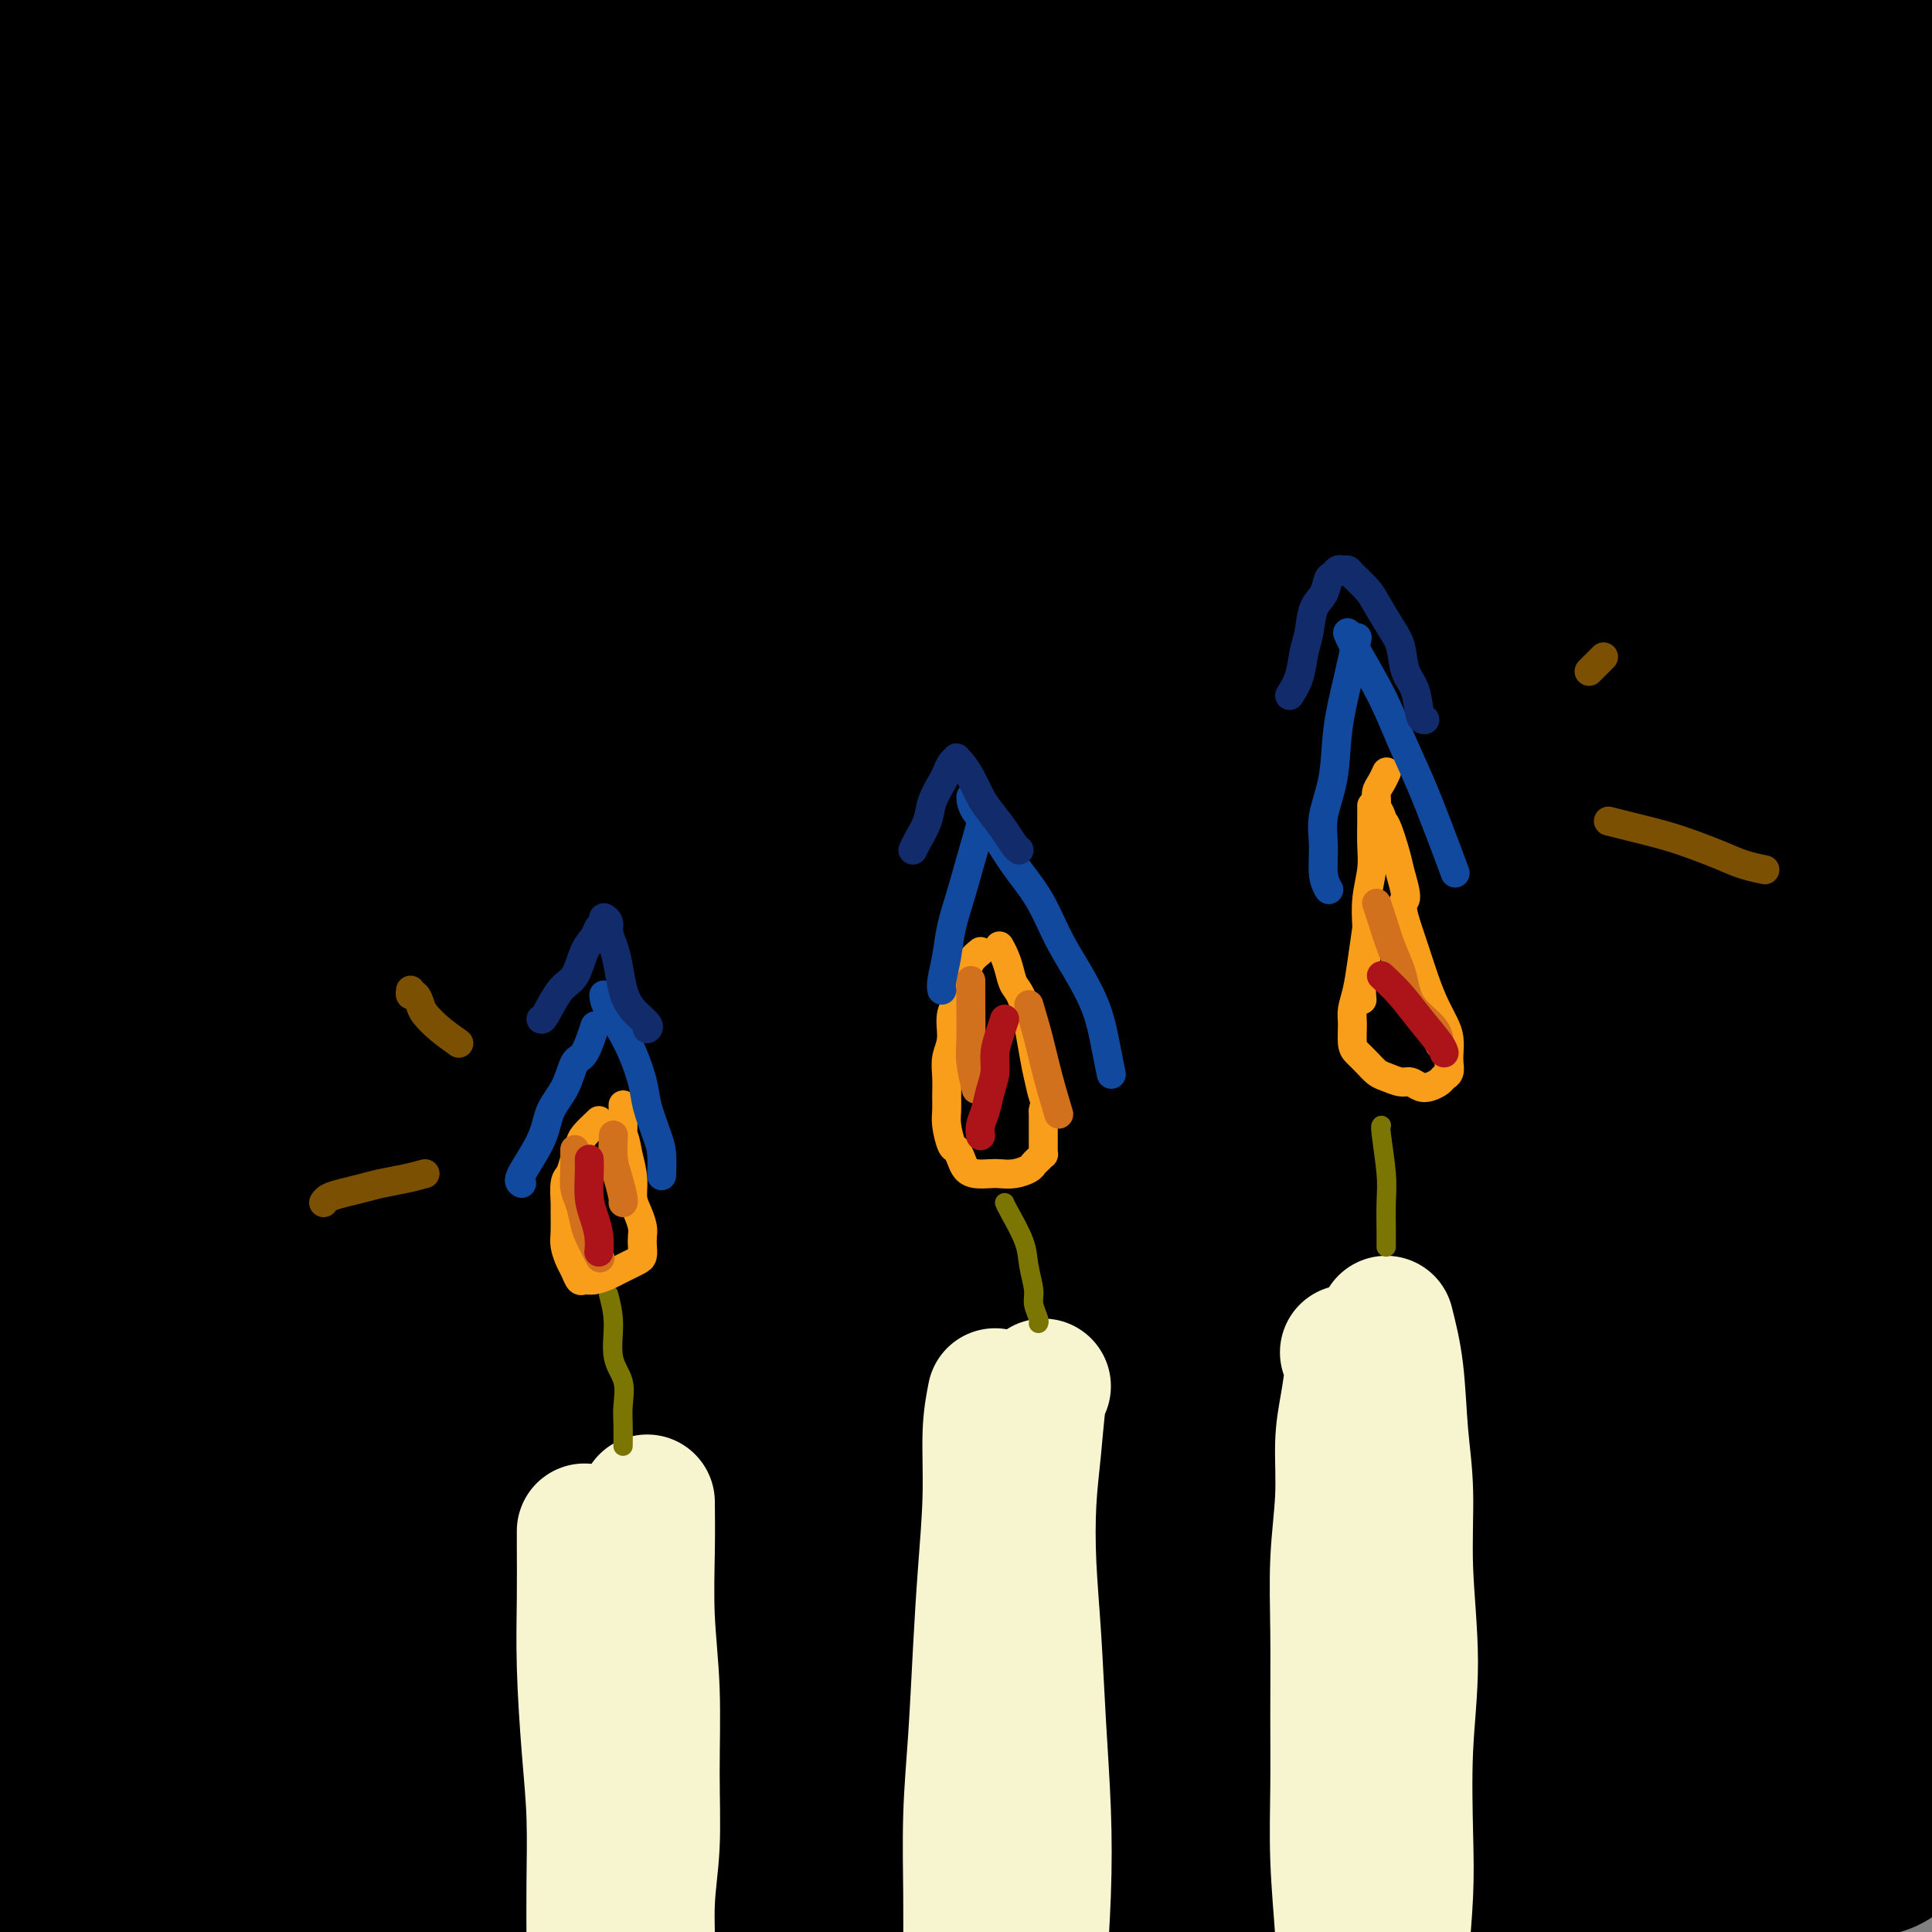
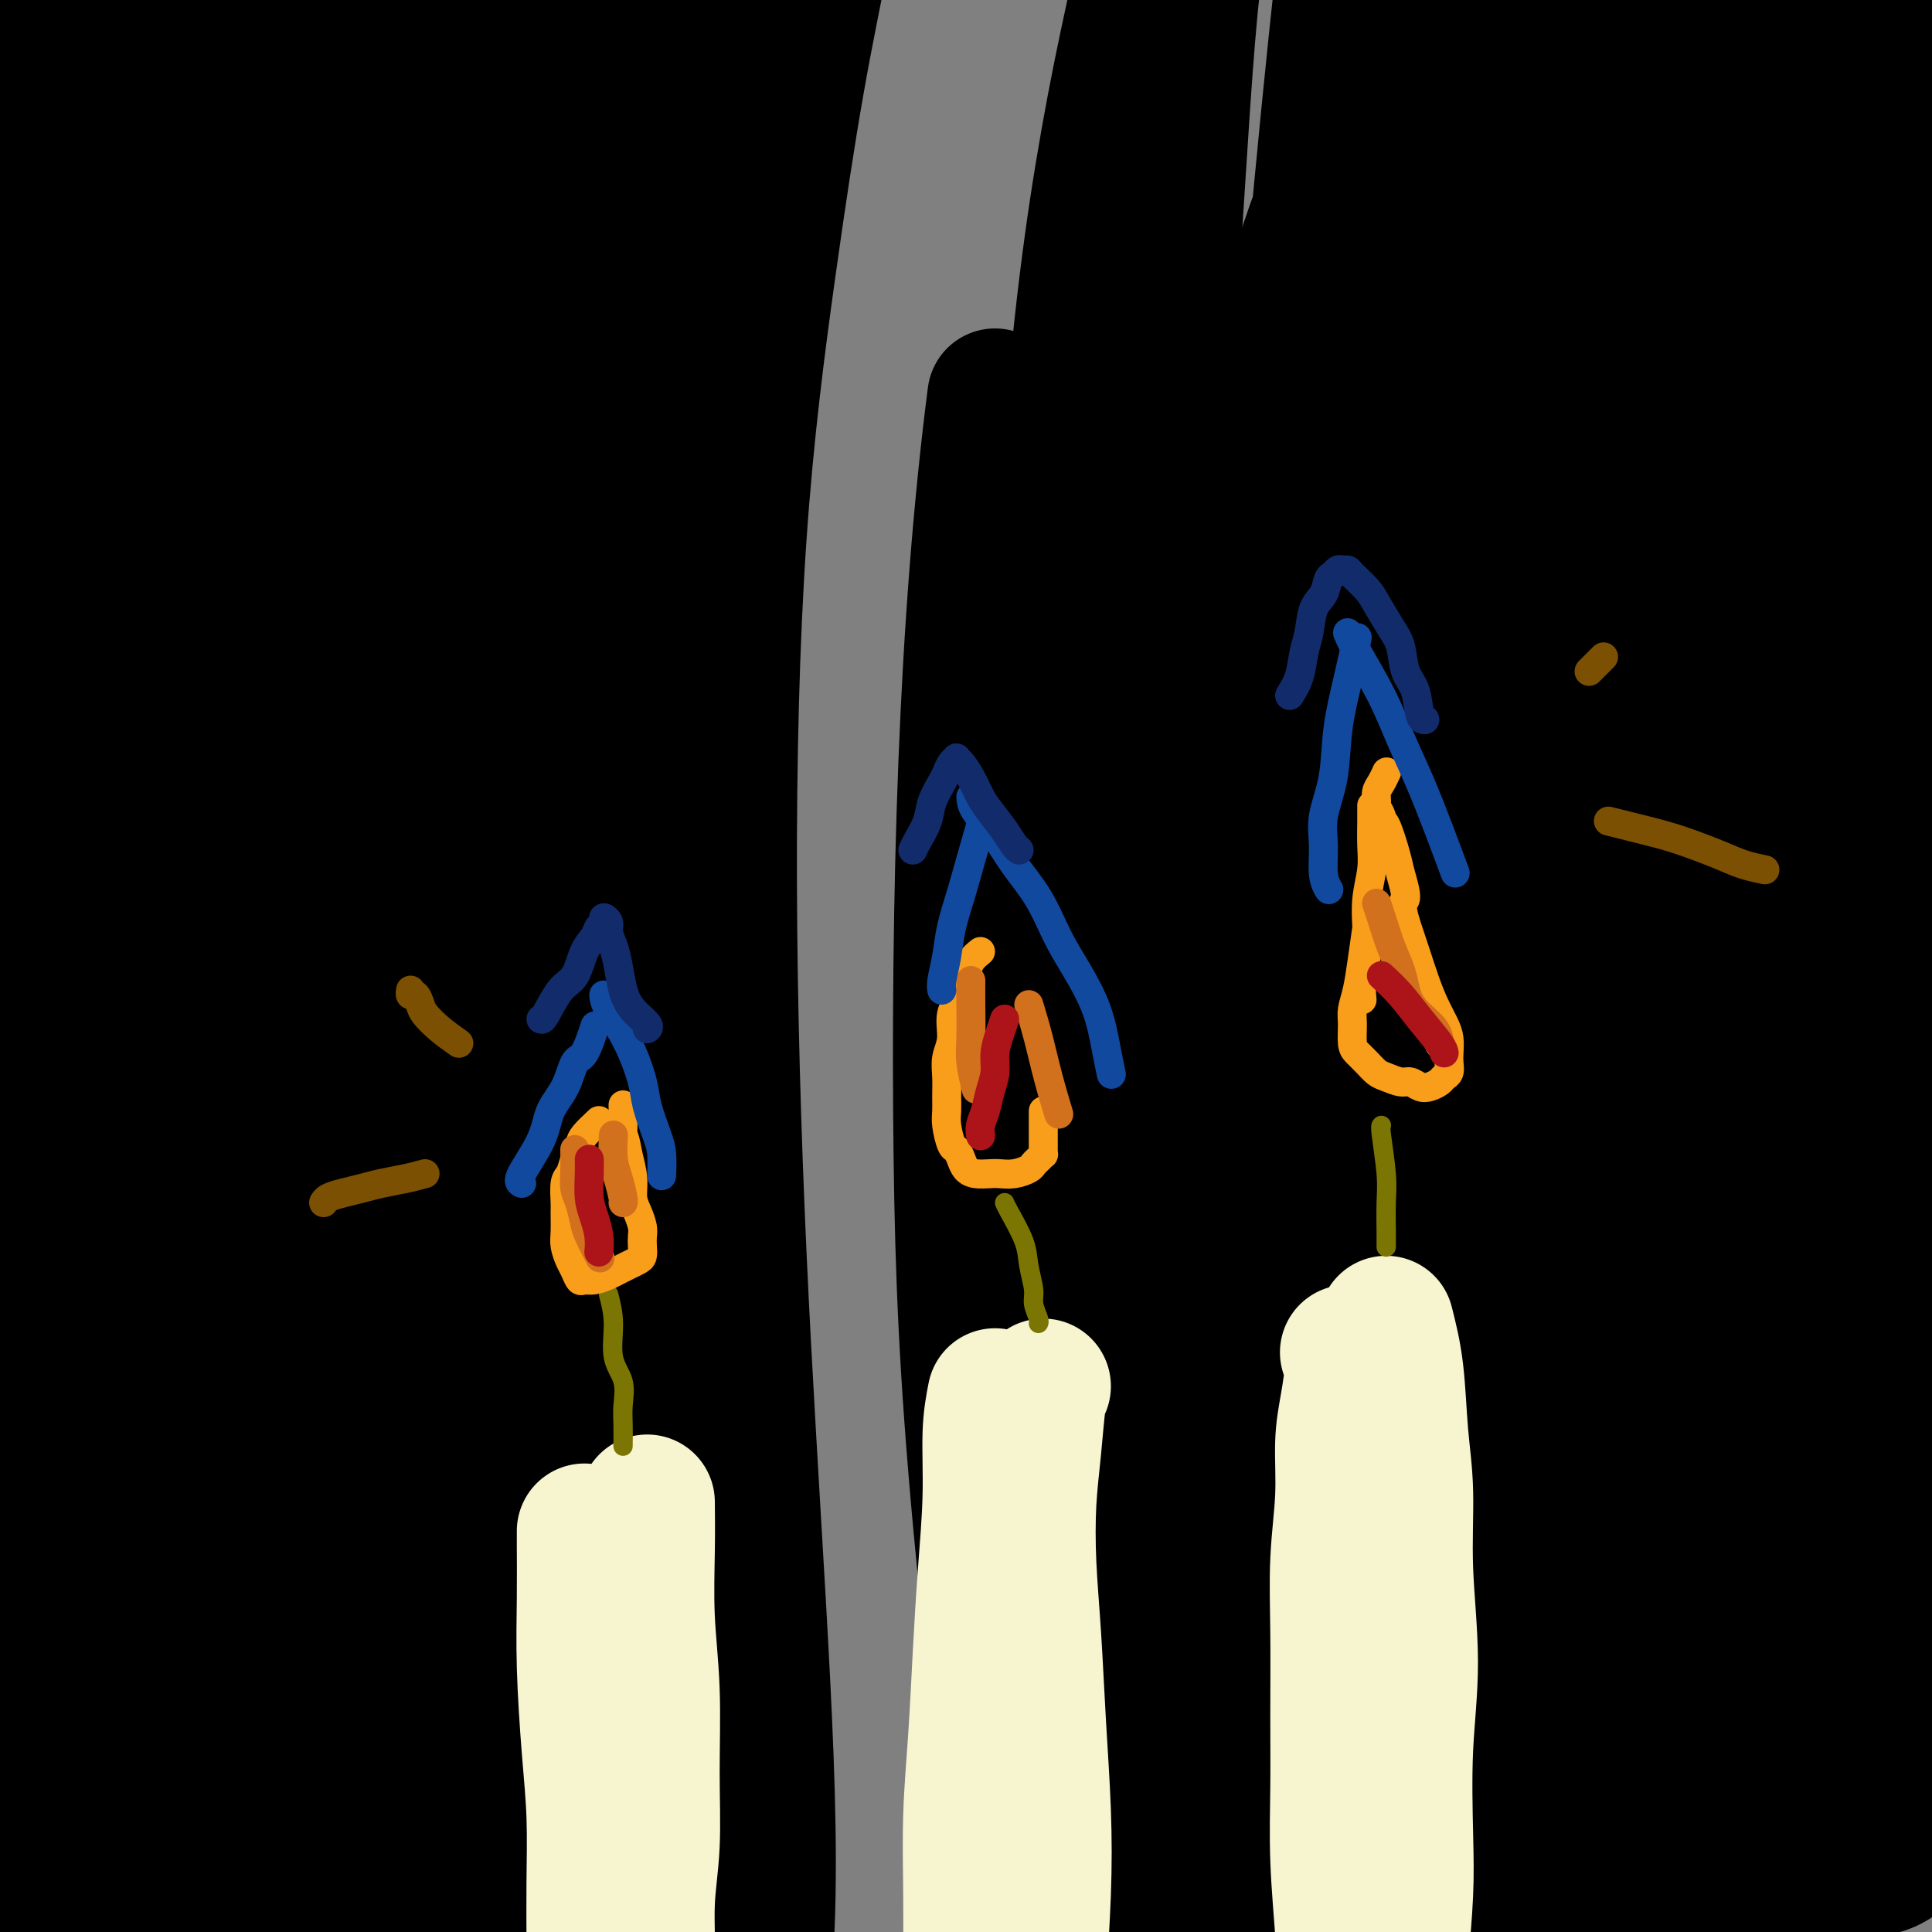
<svg xmlns="http://www.w3.org/2000/svg" viewBox="0 0 400 400" version="1.1">
  <rect x="0" y="0" width="400" height="400" fill="#808080" stroke="none" />
  <g fill="none" stroke="rgb(0,0,0)" stroke-width="28" stroke-linecap="round" stroke-linejoin="round">
    <path d="M155,73c-0.720,2.483 -1.440,4.966 -2,7c-0.560,2.034 -0.960,3.620 -2,10c-1.040,6.380 -2.721,17.555 -4,29c-1.279,11.445 -2.157,23.161 -3,37c-0.843,13.839 -1.651,29.803 -2,46c-0.349,16.197 -0.238,32.629 0,50c0.238,17.371 0.604,35.683 1,54c0.396,18.317 0.821,36.641 1,54c0.179,17.359 0.112,33.753 0,48c-0.112,14.247 -0.270,26.348 -1,36c-0.730,9.652 -2.032,16.855 -3,22c-0.968,5.145 -1.603,8.231 -2,10c-0.397,1.769 -0.556,2.222 -1,1c-0.444,-1.222 -1.174,-4.119 -2,-12c-0.826,-7.881 -1.750,-20.745 -3,-35c-1.250,-14.255 -2.828,-29.902 -4,-47c-1.172,-17.098 -1.939,-35.647 -3,-55c-1.061,-19.353 -2.417,-39.511 -3,-60c-0.583,-20.489 -0.392,-41.310 0,-61c0.392,-19.690 0.985,-38.250 2,-56c1.015,-17.750 2.451,-34.691 4,-50c1.549,-15.309 3.210,-28.987 5,-42c1.790,-13.013 3.710,-25.361 5,-36c1.290,-10.639 1.950,-19.569 3,-27c1.050,-7.431 2.489,-13.363 3,-18c0.511,-4.637 0.093,-7.980 0,-10c-0.093,-2.020 0.140,-2.717 0,-3c-0.140,-0.283 -0.653,-0.153 -3,7c-2.347,7.153 -6.528,21.329 -10,37c-3.472,15.671 -6.236,32.835 -9,50" />
    <path d="M122,59c-2.785,18.271 -5.248,38.948 -7,61c-1.752,22.052 -2.794,45.480 -3,69c-0.206,23.520 0.422,47.133 1,70c0.578,22.867 1.104,44.988 2,65c0.896,20.012 2.161,37.915 3,53c0.839,15.085 1.250,27.353 1,37c-0.250,9.647 -1.163,16.673 -2,21c-0.837,4.327 -1.598,5.954 -2,7c-0.402,1.046 -0.446,1.511 -1,-1c-0.554,-2.511 -1.618,-7.997 -3,-17c-1.382,-9.003 -3.083,-21.524 -5,-37c-1.917,-15.476 -4.051,-33.908 -6,-54c-1.949,-20.092 -3.712,-41.843 -5,-64c-1.288,-22.157 -2.102,-44.718 -2,-68c0.102,-23.282 1.121,-47.284 2,-69c0.879,-21.716 1.617,-41.147 3,-59c1.383,-17.853 3.409,-34.130 5,-48c1.591,-13.870 2.746,-25.334 4,-35c1.254,-9.666 2.607,-17.535 3,-22c0.393,-4.465 -0.176,-5.527 0,-7c0.176,-1.473 1.095,-3.358 0,0c-1.095,3.358 -4.205,11.957 -7,25c-2.795,13.043 -5.277,30.529 -8,49c-2.723,18.471 -5.689,37.927 -8,60c-2.311,22.073 -3.968,46.762 -5,71c-1.032,24.238 -1.439,48.023 -1,72c0.439,23.977 1.725,48.146 3,70c1.275,21.854 2.538,41.394 4,58c1.462,16.606 3.125,30.279 4,41c0.875,10.721 0.964,18.492 1,23c0.036,4.508 0.018,5.754 0,7" />
    <path d="M93,437c1.740,31.634 0.089,11.218 -2,-2c-2.089,-13.218 -4.615,-19.238 -7,-28c-2.385,-8.762 -4.629,-20.268 -9,-50c-4.371,-29.732 -10.871,-77.691 -14,-101c-3.129,-23.309 -2.889,-21.966 -3,-38c-0.111,-16.034 -0.572,-49.443 0,-76c0.572,-26.557 2.179,-46.261 4,-65c1.821,-18.739 3.858,-36.514 6,-52c2.142,-15.486 4.390,-28.683 6,-38c1.610,-9.317 2.581,-14.753 3,-18c0.419,-3.247 0.285,-4.303 0,-3c-0.285,1.303 -0.721,4.966 -3,16c-2.279,11.034 -6.402,29.439 -10,49c-3.598,19.561 -6.672,40.278 -9,63c-2.328,22.722 -3.909,47.448 -5,72c-1.091,24.552 -1.693,48.928 -2,72c-0.307,23.072 -0.321,44.838 0,64c0.321,19.162 0.975,35.719 1,49c0.025,13.281 -0.581,23.286 -1,31c-0.419,7.714 -0.652,13.139 -1,16c-0.348,2.861 -0.810,3.160 -1,3c-0.190,-0.160 -0.109,-0.778 -1,-7c-0.891,-6.222 -2.755,-18.047 -5,-32c-2.245,-13.953 -4.870,-30.033 -7,-48c-2.130,-17.967 -3.763,-37.822 -5,-58c-1.237,-20.178 -2.077,-40.677 -2,-61c0.077,-20.323 1.070,-40.468 2,-59c0.930,-18.532 1.796,-35.452 3,-51c1.204,-15.548 2.747,-29.724 4,-42c1.253,-12.276 2.215,-22.650 3,-30c0.785,-7.350 1.392,-11.675 2,-16" />
    <path d="M40,-3c1.368,-14.749 0.290,-7.622 0,-5c-0.290,2.622 0.210,0.738 0,0c-0.210,-0.738 -1.131,-0.332 -4,15c-2.869,15.332 -7.687,45.589 -10,60c-2.313,14.411 -2.122,12.975 -3,24c-0.878,11.025 -2.824,34.511 -4,55c-1.176,20.489 -1.583,37.981 -2,56c-0.417,18.019 -0.844,36.565 -1,53c-0.156,16.435 -0.042,30.757 0,44c0.042,13.243 0.011,25.405 0,36c-0.011,10.595 -0.003,19.624 0,27c0.003,7.376 0.001,13.100 0,17c-0.001,3.900 -0.003,5.977 0,8c0.003,2.023 0.009,3.993 0,5c-0.009,1.007 -0.032,1.052 0,1c0.032,-0.052 0.120,-0.200 0,-3c-0.120,-2.800 -0.448,-8.253 -1,-15c-0.552,-6.747 -1.327,-14.787 -2,-25c-0.673,-10.213 -1.244,-22.597 -2,-36c-0.756,-13.403 -1.696,-27.825 -3,-44c-1.304,-16.175 -2.970,-34.104 -4,-52c-1.030,-17.896 -1.424,-35.760 -2,-53c-0.576,-17.240 -1.335,-33.856 -1,-50c0.335,-16.144 1.763,-31.817 3,-45c1.237,-13.183 2.283,-23.878 3,-32c0.717,-8.122 1.106,-13.671 2,-18c0.894,-4.329 2.292,-7.436 3,-10c0.708,-2.564 0.726,-4.584 1,-6c0.274,-1.416 0.805,-2.227 1,-3c0.195,-0.773 0.056,-1.506 0,-2c-0.056,-0.494 -0.028,-0.747 0,-1" />
    <path d="M14,-2c1.091,-6.192 0.319,-1.673 0,0c-0.319,1.673 -0.183,0.498 0,0c0.183,-0.498 0.414,-0.321 1,3c0.586,3.321 1.528,9.784 2,17c0.472,7.216 0.473,15.184 1,24c0.527,8.816 1.578,18.478 2,29c0.422,10.522 0.215,21.903 0,34c-0.215,12.097 -0.437,24.911 -1,38c-0.563,13.089 -1.468,26.453 -2,40c-0.532,13.547 -0.690,27.278 -1,41c-0.310,13.722 -0.773,27.436 -1,41c-0.227,13.564 -0.219,26.980 0,39c0.219,12.020 0.647,22.645 1,32c0.353,9.355 0.629,17.439 1,24c0.371,6.561 0.835,11.600 1,15c0.165,3.400 0.029,5.161 0,7c-0.029,1.839 0.048,3.756 0,5c-0.048,1.244 -0.221,1.816 0,2c0.221,0.184 0.836,-0.022 1,0c0.164,0.022 -0.122,0.270 0,0c0.122,-0.270 0.651,-1.057 1,-2c0.349,-0.943 0.517,-2.040 1,-6c0.483,-3.960 1.280,-10.782 2,-18c0.720,-7.218 1.363,-14.831 2,-25c0.637,-10.169 1.268,-22.892 2,-36c0.732,-13.108 1.563,-26.601 2,-41c0.437,-14.399 0.478,-29.705 1,-45c0.522,-15.295 1.525,-30.579 2,-46c0.475,-15.421 0.421,-30.977 1,-47c0.579,-16.023 1.789,-32.511 3,-49" />
    <path d="M36,74c2.230,-49.389 2.307,-40.862 3,-46c0.693,-5.138 2.004,-23.941 3,-36c0.996,-12.059 1.678,-17.374 3,-23c1.322,-5.626 3.283,-11.562 4,-14c0.717,-2.438 0.190,-1.379 0,-1c-0.190,0.379 -0.042,0.079 0,0c0.042,-0.079 -0.020,0.065 0,3c0.020,2.935 0.124,8.662 0,17c-0.124,8.338 -0.475,19.287 -1,32c-0.525,12.713 -1.224,27.190 -1,43c0.224,15.810 1.369,32.952 2,50c0.631,17.048 0.746,34.001 1,51c0.254,16.999 0.647,34.044 1,51c0.353,16.956 0.667,33.823 1,50c0.333,16.177 0.685,31.662 1,46c0.315,14.338 0.594,27.528 1,39c0.406,11.472 0.938,21.226 1,29c0.062,7.774 -0.345,13.568 0,18c0.345,4.432 1.441,7.503 2,10c0.559,2.497 0.581,4.420 1,6c0.419,1.580 1.236,2.815 2,4c0.764,1.185 1.475,2.319 2,3c0.525,0.681 0.864,0.909 1,1c0.136,0.091 0.068,0.046 0,0" />
    <path d="M68,16c-1.900,6.371 -3.799,12.742 -6,22c-2.201,9.258 -4.703,21.402 -7,35c-2.297,13.598 -4.389,28.650 -6,44c-1.611,15.350 -2.740,30.996 -4,48c-1.260,17.004 -2.650,35.364 -4,54c-1.350,18.636 -2.658,37.548 -4,56c-1.342,18.452 -2.716,36.442 -4,53c-1.284,16.558 -2.478,31.682 -4,45c-1.522,13.318 -3.374,24.830 -5,33c-1.626,8.170 -3.027,12.998 -4,16c-0.973,3.002 -1.519,4.177 -2,5c-0.481,0.823 -0.896,1.294 -2,-3c-1.104,-4.294 -2.896,-13.353 -4,-24c-1.104,-10.647 -1.519,-22.881 -2,-35c-0.481,-12.119 -1.029,-24.122 -1,-35c0.029,-10.878 0.635,-20.630 1,-29c0.365,-8.370 0.488,-15.356 1,-21c0.512,-5.644 1.412,-9.945 2,-12c0.588,-2.055 0.862,-1.865 1,-2c0.138,-0.135 0.138,-0.594 0,3c-0.138,3.594 -0.415,11.243 -1,20c-0.585,8.757 -1.477,18.623 -2,29c-0.523,10.377 -0.677,21.266 -1,32c-0.323,10.734 -0.816,21.314 -1,31c-0.184,9.686 -0.060,18.479 0,26c0.060,7.521 0.057,13.768 0,18c-0.057,4.232 -0.169,6.447 0,8c0.169,1.553 0.620,2.444 1,2c0.380,-0.444 0.690,-2.222 1,-4" />
    <path d="M11,431c0.730,-3.202 1.555,-10.207 2,-19c0.445,-8.793 0.511,-19.375 1,-29c0.489,-9.625 1.402,-18.293 3,-32c1.598,-13.707 3.880,-32.452 5,-41c1.120,-8.548 1.078,-6.898 2,-10c0.922,-3.102 2.810,-10.958 4,-15c1.190,-4.042 1.683,-4.272 2,-5c0.317,-0.728 0.458,-1.954 1,0c0.542,1.954 1.484,7.089 2,15c0.516,7.911 0.606,18.596 1,30c0.394,11.404 1.090,23.525 2,34c0.910,10.475 2.032,19.305 3,26c0.968,6.695 1.780,11.257 2,14c0.220,2.743 -0.152,3.669 1,2c1.152,-1.669 3.827,-5.933 6,-16c2.173,-10.067 3.844,-25.936 5,-45c1.156,-19.064 1.796,-41.321 3,-66c1.204,-24.679 2.973,-51.779 5,-79c2.027,-27.221 4.311,-54.562 7,-80c2.689,-25.438 5.784,-48.974 9,-69c3.216,-20.026 6.553,-36.542 9,-49c2.447,-12.458 4.004,-20.860 5,-26c0.996,-5.140 1.430,-7.020 2,-8c0.570,-0.980 1.276,-1.062 1,0c-0.276,1.062 -1.536,3.266 -3,11c-1.464,7.734 -3.134,20.998 -5,35c-1.866,14.002 -3.928,28.744 -6,47c-2.072,18.256 -4.153,40.027 -5,63c-0.847,22.973 -0.459,47.146 0,72c0.459,24.854 0.988,50.387 2,73c1.012,22.613 2.506,42.307 4,62" />
    <path d="M81,326c1.283,41.091 1.492,40.320 2,47c0.508,6.680 1.315,20.812 2,30c0.685,9.188 1.247,13.433 2,16c0.753,2.567 1.696,3.457 2,4c0.304,0.543 -0.031,0.740 1,-4c1.031,-4.740 3.430,-14.417 4,-28c0.570,-13.583 -0.687,-31.073 -2,-51c-1.313,-19.927 -2.681,-42.293 -4,-66c-1.319,-23.707 -2.589,-48.757 -3,-74c-0.411,-25.243 0.035,-50.679 1,-75c0.965,-24.321 2.447,-47.528 4,-67c1.553,-19.472 3.178,-35.208 5,-48c1.822,-12.792 3.842,-22.641 5,-29c1.158,-6.359 1.456,-9.228 2,-11c0.544,-1.772 1.335,-2.447 2,-3c0.665,-0.553 1.204,-0.985 1,4c-0.204,4.985 -1.152,15.386 -2,30c-0.848,14.614 -1.596,33.442 -2,53c-0.404,19.558 -0.465,39.846 0,63c0.465,23.154 1.455,49.174 3,75c1.545,25.826 3.646,51.458 6,76c2.354,24.542 4.960,47.994 7,68c2.040,20.006 3.513,36.567 5,50c1.487,13.433 2.990,23.737 4,31c1.010,7.263 1.529,11.483 2,14c0.471,2.517 0.893,3.329 2,2c1.107,-1.329 2.899,-4.801 4,-14c1.101,-9.199 1.512,-24.126 1,-43c-0.512,-18.874 -1.945,-41.697 -3,-66c-1.055,-24.303 -1.730,-50.087 -2,-77c-0.270,-26.913 -0.135,-54.957 0,-83" />
    <path d="M130,150c-0.325,-49.487 1.363,-60.203 3,-77c1.637,-16.797 3.222,-39.674 5,-57c1.778,-17.326 3.750,-29.099 5,-39c1.250,-9.901 1.778,-17.929 2,-21c0.222,-3.071 0.140,-1.186 0,-1c-0.140,0.186 -0.336,-1.326 -1,0c-0.664,1.326 -1.796,5.492 -4,14c-2.204,8.508 -5.482,21.359 -8,36c-2.518,14.641 -4.278,31.073 -6,50c-1.722,18.927 -3.406,40.350 -4,64c-0.594,23.650 -0.098,49.526 1,76c1.098,26.474 2.799,53.544 5,79c2.201,25.456 4.904,49.296 7,69c2.096,19.704 3.585,35.272 5,48c1.415,12.728 2.756,22.616 4,30c1.244,7.384 2.392,12.263 3,15c0.608,2.737 0.676,3.333 2,3c1.324,-0.333 3.905,-1.594 6,-9c2.095,-7.406 3.702,-20.958 4,-38c0.298,-17.042 -0.715,-37.574 -2,-60c-1.285,-22.426 -2.841,-46.747 -4,-72c-1.159,-25.253 -1.919,-51.439 -2,-77c-0.081,-25.561 0.518,-50.496 2,-72c1.482,-21.504 3.847,-39.578 6,-55c2.153,-15.422 4.095,-28.194 6,-39c1.905,-10.806 3.774,-19.646 5,-26c1.226,-6.354 1.809,-10.222 2,-13c0.191,-2.778 -0.011,-4.466 0,-5c0.011,-0.534 0.234,0.087 0,0c-0.234,-0.087 -0.924,-0.882 -3,3c-2.076,3.882 -5.538,12.441 -9,21" />
-     <path d="M160,-3c-3.542,10.057 -6.398,23.199 -9,40c-2.602,16.801 -4.949,37.260 -7,53c-2.051,15.740 -3.805,26.760 -5,63c-1.195,36.240 -1.831,97.700 -1,133c0.831,35.300 3.128,44.442 5,58c1.872,13.558 3.317,31.533 5,45c1.683,13.467 3.604,22.427 5,29c1.396,6.573 2.269,10.761 3,13c0.731,2.239 1.321,2.531 3,2c1.679,-0.531 4.446,-1.883 7,-8c2.554,-6.117 4.894,-16.997 6,-31c1.106,-14.003 0.976,-31.129 0,-51c-0.976,-19.871 -2.800,-42.487 -4,-67c-1.200,-24.513 -1.776,-50.922 -2,-77c-0.224,-26.078 -0.096,-51.824 1,-77c1.096,-25.176 3.159,-49.782 6,-72c2.841,-22.218 6.461,-42.046 10,-60c3.539,-17.954 6.996,-34.032 10,-46c3.004,-11.968 5.554,-19.826 7,-24c1.446,-4.174 1.786,-4.663 2,-5c0.214,-0.337 0.301,-0.522 -2,7c-2.301,7.522 -6.990,22.751 -12,40c-5.010,17.249 -10.339,36.519 -15,57c-4.661,20.481 -8.652,42.174 -12,66c-3.348,23.826 -6.052,49.787 -8,76c-1.948,26.213 -3.141,52.679 -3,79c0.141,26.321 1.615,52.499 3,75c1.385,22.501 2.681,41.327 5,57c2.319,15.673 5.663,28.192 8,37c2.337,8.808 3.669,13.904 5,19" />
-     <path d="M171,428c3.054,9.871 4.188,6.550 6,5c1.812,-1.550 4.301,-1.329 7,-8c2.699,-6.671 5.607,-20.234 7,-32c1.393,-11.766 1.271,-21.736 2,-50c0.729,-28.264 2.308,-74.822 3,-97c0.692,-22.178 0.497,-19.975 2,-33c1.503,-13.025 4.705,-41.278 8,-64c3.295,-22.722 6.685,-39.913 9,-57c2.315,-17.087 3.556,-34.070 5,-50c1.444,-15.930 3.089,-30.808 4,-44c0.911,-13.192 1.086,-24.698 1,-33c-0.086,-8.302 -0.435,-13.399 -1,-17c-0.565,-3.601 -1.347,-5.706 -2,-7c-0.653,-1.294 -1.176,-1.776 -2,-2c-0.824,-0.224 -1.950,-0.190 -4,3c-2.050,3.190 -5.025,9.536 -8,19c-2.975,9.464 -5.950,22.047 -9,36c-3.050,13.953 -6.174,29.278 -9,47c-2.826,17.722 -5.355,37.842 -7,58c-1.645,20.158 -2.407,40.353 -3,62c-0.593,21.647 -1.016,44.745 -1,68c0.016,23.255 0.472,46.668 2,68c1.528,21.332 4.129,40.584 6,56c1.871,15.416 3.014,26.994 4,35c0.986,8.006 1.817,12.438 2,15c0.183,2.562 -0.281,3.253 0,2c0.281,-1.253 1.307,-4.452 2,-13c0.693,-8.548 1.052,-22.446 0,-41c-1.052,-18.554 -3.514,-41.765 -6,-66c-2.486,-24.235 -4.996,-49.496 -6,-76c-1.004,-26.504 -0.502,-54.252 0,-82" />
-     <path d="M183,130c1.142,-27.184 3.997,-54.144 7,-76c3.003,-21.856 6.154,-38.607 9,-52c2.846,-13.393 5.385,-23.426 8,-31c2.615,-7.574 5.304,-12.687 6,-13c0.696,-0.313 -0.603,4.174 -3,15c-2.397,10.826 -5.893,27.991 -9,46c-3.107,18.009 -5.825,36.861 -8,58c-2.175,21.139 -3.805,44.563 -5,70c-1.195,25.437 -1.953,52.885 -1,81c0.953,28.115 3.618,56.895 6,83c2.382,26.105 4.481,49.535 6,68c1.519,18.465 2.457,31.966 3,42c0.543,10.034 0.690,16.601 1,21c0.310,4.399 0.782,6.631 1,8c0.218,1.369 0.181,1.877 1,0c0.819,-1.877 2.494,-6.137 4,-14c1.506,-7.863 2.845,-19.330 3,-34c0.155,-14.670 -0.872,-32.545 -2,-53c-1.128,-20.455 -2.357,-43.490 -3,-68c-0.643,-24.510 -0.701,-50.497 0,-76c0.701,-25.503 2.160,-50.524 4,-75c1.840,-24.476 4.061,-48.406 7,-70c2.939,-21.594 6.596,-40.852 10,-59c3.404,-18.148 6.557,-35.185 9,-47c2.443,-11.815 4.177,-18.409 5,-22c0.823,-3.591 0.734,-4.178 1,-5c0.266,-0.822 0.886,-1.880 -1,4c-1.886,5.880 -6.277,18.699 -11,34c-4.723,15.301 -9.778,33.086 -14,53c-4.222,19.914 -7.611,41.957 -11,64" />
    <path d="M206,82c-2.976,23.052 -4.917,48.680 -6,76c-1.083,27.320 -1.308,56.330 -1,81c0.308,24.670 1.148,44.999 4,76c2.852,31.001 7.715,72.676 10,90c2.285,17.324 1.992,10.299 2,9c0.008,-1.299 0.317,3.128 1,6c0.683,2.872 1.739,4.188 3,5c1.261,0.812 2.726,1.119 5,-2c2.274,-3.119 5.355,-9.664 8,-18c2.645,-8.336 4.853,-18.464 6,-32c1.147,-13.536 1.234,-30.481 1,-49c-0.234,-18.519 -0.788,-38.614 -1,-61c-0.212,-22.386 -0.081,-47.065 0,-72c0.081,-24.935 0.113,-50.126 1,-74c0.887,-23.874 2.630,-46.432 4,-67c1.370,-20.568 2.367,-39.148 4,-54c1.633,-14.852 3.901,-25.976 5,-34c1.099,-8.024 1.029,-12.948 1,-16c-0.029,-3.052 -0.018,-4.232 0,-5c0.018,-0.768 0.044,-1.124 -1,1c-1.044,2.124 -3.157,6.726 -6,16c-2.843,9.274 -6.416,23.219 -10,39c-3.584,15.781 -7.181,33.399 -10,54c-2.819,20.601 -4.862,44.187 -6,69c-1.138,24.813 -1.371,50.855 -1,77c0.371,26.145 1.347,52.393 3,77c1.653,24.607 3.984,47.574 6,67c2.016,19.426 3.716,35.310 5,48c1.284,12.690 2.154,22.186 3,29c0.846,6.814 1.670,10.947 2,13c0.330,2.053 0.165,2.027 0,2" />
-     <path d="M238,433c3.071,23.968 2.748,4.387 3,-11c0.252,-15.387 1.078,-26.581 1,-36c-0.078,-9.419 -1.060,-17.063 -3,-58c-1.940,-40.937 -4.838,-115.167 -5,-160c-0.162,-44.833 2.412,-60.268 5,-79c2.588,-18.732 5.189,-40.761 8,-57c2.811,-16.239 5.833,-26.689 8,-34c2.167,-7.311 3.478,-11.485 4,-14c0.522,-2.515 0.255,-3.371 0,-3c-0.255,0.371 -0.496,1.970 -3,11c-2.504,9.030 -7.269,25.489 -11,42c-3.731,16.511 -6.428,33.072 -9,52c-2.572,18.928 -5.017,40.223 -6,63c-0.983,22.777 -0.502,47.036 1,71c1.502,23.964 4.026,47.632 7,70c2.974,22.368 6.397,43.434 10,60c3.603,16.566 7.386,28.632 10,37c2.614,8.368 4.059,13.039 5,16c0.941,2.961 1.379,4.212 2,5c0.621,0.788 1.424,1.112 3,-3c1.576,-4.112 3.924,-12.661 5,-24c1.076,-11.339 0.882,-25.470 0,-43c-0.882,-17.530 -2.450,-38.460 -4,-61c-1.550,-22.540 -3.082,-46.688 -4,-72c-0.918,-25.312 -1.224,-51.786 -1,-77c0.224,-25.214 0.977,-49.168 3,-71c2.023,-21.832 5.315,-41.543 8,-58c2.685,-16.457 4.761,-29.662 7,-40c2.239,-10.338 4.640,-17.811 6,-22c1.360,-4.189 1.680,-5.095 2,-6" />
    <path d="M290,-69c1.474,-5.111 1.160,-3.887 0,2c-1.160,5.887 -3.164,16.437 -5,23c-1.836,6.563 -3.503,9.139 -7,40c-3.497,30.861 -8.823,90.007 -11,120c-2.177,29.993 -1.205,30.834 -1,37c0.205,6.166 -0.356,17.657 0,38c0.356,20.343 1.629,49.536 3,74c1.371,24.464 2.839,44.198 4,62c1.161,17.802 2.016,33.672 3,46c0.984,12.328 2.096,21.113 3,28c0.904,6.887 1.601,11.874 2,15c0.399,3.126 0.499,4.390 1,5c0.501,0.610 1.401,0.567 3,-4c1.599,-4.567 3.897,-13.657 4,-27c0.103,-13.343 -1.990,-30.938 -4,-51c-2.010,-20.062 -3.938,-42.590 -6,-67c-2.062,-24.410 -4.258,-50.701 -5,-77c-0.742,-26.299 -0.030,-52.606 1,-75c1.030,-22.394 2.379,-40.875 4,-56c1.621,-15.125 3.514,-26.895 5,-35c1.486,-8.105 2.566,-12.545 3,-15c0.434,-2.455 0.223,-2.926 0,-3c-0.223,-0.074 -0.458,0.247 -3,6c-2.542,5.753 -7.392,16.936 -12,30c-4.608,13.064 -8.973,28.010 -13,46c-4.027,17.990 -7.717,39.026 -11,61c-3.283,21.974 -6.159,44.888 -8,67c-1.841,22.112 -2.648,43.422 -3,63c-0.352,19.578 -0.249,37.425 0,52c0.249,14.575 0.642,25.879 1,34c0.358,8.121 0.679,13.061 1,18" />
    <path d="M239,388c0.629,18.142 1.200,11.496 2,8c0.800,-3.496 1.828,-3.842 4,0c2.172,3.842 5.489,11.870 12,-12c6.511,-23.870 16.217,-79.640 20,-105c3.783,-25.360 1.641,-20.312 1,-34c-0.641,-13.688 0.217,-46.113 1,-74c0.783,-27.887 1.490,-51.234 3,-74c1.510,-22.766 3.823,-44.949 6,-65c2.177,-20.051 4.220,-37.969 7,-53c2.780,-15.031 6.298,-27.174 9,-37c2.702,-9.826 4.588,-17.335 6,-22c1.412,-4.665 2.349,-6.487 3,-8c0.651,-1.513 1.017,-2.715 0,2c-1.017,4.715 -3.415,15.349 -7,30c-3.585,14.651 -8.357,33.319 -12,53c-3.643,19.681 -6.157,40.377 -9,63c-2.843,22.623 -6.015,47.175 -8,72c-1.985,24.825 -2.782,49.922 -3,74c-0.218,24.078 0.144,47.136 1,68c0.856,20.864 2.205,39.535 4,56c1.795,16.465 4.035,30.723 6,42c1.965,11.277 3.655,19.573 5,25c1.345,5.427 2.343,7.986 3,10c0.657,2.014 0.972,3.482 2,3c1.028,-0.482 2.770,-2.914 4,-8c1.230,-5.086 1.948,-12.827 2,-24c0.052,-11.173 -0.563,-25.777 -2,-43c-1.437,-17.223 -3.696,-37.064 -5,-59c-1.304,-21.936 -1.652,-45.968 -2,-70" />
    <path d="M292,206c-1.383,-39.760 -0.340,-53.161 1,-73c1.340,-19.839 2.976,-46.116 5,-66c2.024,-19.884 4.434,-33.375 8,-53c3.566,-19.625 8.287,-45.384 10,-55c1.713,-9.616 0.418,-3.090 0,-1c-0.418,2.090 0.043,-0.255 -1,4c-1.043,4.255 -3.589,15.111 -6,28c-2.411,12.889 -4.687,27.813 -7,46c-2.313,18.187 -4.662,39.638 -6,62c-1.338,22.362 -1.666,45.637 -1,70c0.666,24.363 2.326,49.815 4,73c1.674,23.185 3.363,44.104 5,63c1.637,18.896 3.224,35.770 4,49c0.776,13.230 0.743,22.816 1,30c0.257,7.184 0.805,11.965 1,15c0.195,3.035 0.038,4.323 0,5c-0.038,0.677 0.042,0.743 1,-3c0.958,-3.743 2.794,-11.294 4,-22c1.206,-10.706 1.784,-24.565 2,-41c0.216,-16.435 0.071,-35.444 0,-56c-0.071,-20.556 -0.067,-42.659 0,-67c0.067,-24.341 0.198,-50.919 1,-77c0.802,-26.081 2.274,-51.663 4,-75c1.726,-23.337 3.706,-44.429 6,-62c2.294,-17.571 4.901,-31.622 7,-43c2.099,-11.378 3.689,-20.085 5,-26c1.311,-5.915 2.341,-9.039 3,-11c0.659,-1.961 0.947,-2.759 1,-2c0.053,0.759 -0.128,3.074 -2,12c-1.872,8.926 -5.436,24.463 -9,40" />
    <path d="M333,-30c-3.175,17.117 -6.112,34.908 -8,58c-1.888,23.092 -2.727,51.485 -4,71c-1.273,19.515 -2.980,30.152 -1,77c1.980,46.848 7.648,129.906 10,164c2.352,34.094 1.390,19.224 1,20c-0.390,0.776 -0.206,17.198 0,27c0.206,9.802 0.435,12.983 1,15c0.565,2.017 1.465,2.869 2,4c0.535,1.131 0.704,2.540 3,1c2.296,-1.540 6.718,-6.029 10,-12c3.282,-5.971 5.426,-13.425 7,-24c1.574,-10.575 2.580,-24.271 3,-40c0.420,-15.729 0.254,-33.492 -1,-54c-1.254,-20.508 -3.595,-43.761 -5,-67c-1.405,-23.239 -1.874,-46.466 -2,-69c-0.126,-22.534 0.089,-44.376 1,-63c0.911,-18.624 2.516,-34.029 4,-48c1.484,-13.971 2.846,-26.509 4,-36c1.154,-9.491 2.099,-15.936 3,-20c0.901,-4.064 1.757,-5.746 2,-7c0.243,-1.254 -0.127,-2.078 0,-1c0.127,1.078 0.750,4.060 0,10c-0.750,5.940 -2.872,14.839 -5,26c-2.128,11.161 -4.260,24.584 -6,41c-1.740,16.416 -3.087,35.823 -4,56c-0.913,20.177 -1.391,41.122 -1,64c0.391,22.878 1.651,47.689 3,70c1.349,22.311 2.786,42.122 4,60c1.214,17.878 2.204,33.822 3,47c0.796,13.178 1.398,23.589 2,34" />
    <path d="M359,374c1.928,36.764 0.748,23.174 1,21c0.252,-2.174 1.935,7.067 2,13c0.065,5.933 -1.487,8.557 0,1c1.487,-7.557 6.013,-25.296 8,-34c1.987,-8.704 1.436,-8.373 1,-18c-0.436,-9.627 -0.757,-29.211 -1,-48c-0.243,-18.789 -0.408,-36.782 -1,-58c-0.592,-21.218 -1.609,-45.661 -2,-70c-0.391,-24.339 -0.154,-48.573 1,-71c1.154,-22.427 3.227,-43.047 5,-59c1.773,-15.953 3.247,-27.239 5,-36c1.753,-8.761 3.784,-14.998 5,-19c1.216,-4.002 1.615,-5.771 2,-7c0.385,-1.229 0.756,-1.918 1,-2c0.244,-0.082 0.361,0.444 0,4c-0.361,3.556 -1.200,10.144 -2,20c-0.800,9.856 -1.561,22.981 -2,39c-0.439,16.019 -0.554,34.934 0,55c0.554,20.066 1.779,41.285 3,63c1.221,21.715 2.439,43.925 3,62c0.561,18.075 0.466,32.014 0,53c-0.466,20.986 -1.304,49.018 -2,62c-0.696,12.982 -1.251,10.916 -2,15c-0.749,4.084 -1.694,14.320 -2,20c-0.306,5.680 0.025,6.804 0,8c-0.025,1.196 -0.407,2.464 0,2c0.407,-0.464 1.604,-2.660 3,-8c1.396,-5.340 2.991,-13.822 4,-24c1.009,-10.178 1.431,-22.051 2,-36c0.569,-13.949 1.284,-29.975 2,-46" />
    <path d="M393,276c0.633,-21.925 0.216,-35.737 0,-54c-0.216,-18.263 -0.229,-40.978 0,-63c0.229,-22.022 0.702,-43.350 1,-61c0.298,-17.650 0.420,-31.620 2,-51c1.580,-19.380 4.617,-44.170 6,-55c1.383,-10.830 1.111,-7.701 1,-7c-0.111,0.701 -0.062,-1.027 0,-1c0.062,0.027 0.136,1.810 -1,7c-1.136,5.190 -3.484,13.788 -5,25c-1.516,11.212 -2.201,25.040 -3,41c-0.799,15.960 -1.711,34.054 -2,54c-0.289,19.946 0.044,41.744 0,63c-0.044,21.256 -0.467,41.969 -1,61c-0.533,19.031 -1.177,36.382 -2,52c-0.823,15.618 -1.827,29.505 -3,41c-1.173,11.495 -2.517,20.597 -3,28c-0.483,7.403 -0.107,13.106 0,17c0.107,3.894 -0.055,5.979 0,8c0.055,2.021 0.328,3.979 1,5c0.672,1.021 1.741,1.104 3,1c1.259,-0.104 2.706,-0.397 4,-1c1.294,-0.603 2.435,-1.516 4,-3c1.565,-1.484 3.553,-3.538 5,-8c1.447,-4.462 2.352,-11.334 3,-18c0.648,-6.666 1.038,-13.128 1,-23c-0.038,-9.872 -0.505,-23.153 -1,-34c-0.495,-10.847 -1.019,-19.258 -2,-39c-0.981,-19.742 -2.418,-50.815 -3,-66c-0.582,-15.185 -0.309,-14.481 0,-23c0.309,-8.519 0.655,-26.259 1,-44" />
    <path d="M399,128c-0.420,-43.137 0.530,-36.480 1,-43c0.470,-6.520 0.462,-26.219 1,-41c0.538,-14.781 1.623,-24.646 2,-33c0.377,-8.354 0.046,-15.198 0,-22c-0.046,-6.802 0.194,-13.564 0,-16c-0.194,-2.436 -0.823,-0.548 -1,0c-0.177,0.548 0.099,-0.245 -1,2c-1.099,2.245 -3.574,7.529 -6,15c-2.426,7.471 -4.804,17.130 -7,29c-2.196,11.870 -4.210,25.951 -6,42c-1.790,16.049 -3.354,34.067 -4,53c-0.646,18.933 -0.372,38.781 0,59c0.372,20.219 0.843,40.811 1,60c0.157,19.189 0.001,36.977 0,53c-0.001,16.023 0.154,30.280 0,43c-0.154,12.720 -0.616,23.902 -1,33c-0.384,9.098 -0.689,16.112 -1,22c-0.311,5.888 -0.629,10.651 -1,14c-0.371,3.349 -0.794,5.283 -1,7c-0.206,1.717 -0.194,3.217 0,5c0.194,1.783 0.571,3.851 1,5c0.429,1.149 0.909,1.381 1,2c0.091,0.619 -0.208,1.627 0,2c0.208,0.373 0.924,0.112 1,-1c0.076,-1.112 -0.488,-3.074 -1,-9c-0.512,-5.926 -0.974,-15.817 -3,-29c-2.026,-13.183 -5.618,-29.660 -9,-48c-3.382,-18.340 -6.556,-38.545 -9,-59c-2.444,-20.455 -4.158,-41.161 -5,-62c-0.842,-20.839 -0.812,-41.811 0,-62c0.812,-20.189 2.406,-39.594 4,-59" />
    <path d="M355,90c1.514,-28.075 3.300,-37.764 5,-50c1.700,-12.236 3.315,-27.021 5,-39c1.685,-11.979 3.440,-21.152 5,-28c1.560,-6.848 2.925,-11.371 4,-17c1.075,-5.629 1.861,-12.365 1,-14c-0.861,-1.635 -3.368,1.831 -5,4c-1.632,2.169 -2.390,3.042 -5,10c-2.610,6.958 -7.073,20.000 -11,34c-3.927,14.000 -7.319,28.959 -11,46c-3.681,17.041 -7.651,36.165 -11,56c-3.349,19.835 -6.076,40.380 -8,61c-1.924,20.620 -3.044,41.314 -4,61c-0.956,19.686 -1.749,38.363 -2,55c-0.251,16.637 0.040,31.233 0,43c-0.040,11.767 -0.410,20.704 -1,27c-0.590,6.296 -1.400,9.950 -2,12c-0.600,2.050 -0.990,2.497 -1,2c-0.010,-0.497 0.360,-1.938 1,-8c0.640,-6.062 1.549,-16.746 2,-30c0.451,-13.254 0.442,-29.077 1,-47c0.558,-17.923 1.682,-37.947 3,-59c1.318,-21.053 2.831,-43.137 5,-64c2.169,-20.863 4.993,-40.506 8,-58c3.007,-17.494 6.195,-32.838 9,-45c2.805,-12.162 5.227,-21.143 8,-31c2.773,-9.857 5.898,-20.591 7,-25c1.102,-4.409 0.181,-2.495 0,-3c-0.181,-0.505 0.377,-3.430 -1,-2c-1.377,1.430 -4.688,7.215 -8,13" />
    <path d="M349,-6c-4.200,7.684 -10.199,21.394 -16,35c-5.801,13.606 -11.403,27.107 -17,45c-5.597,17.893 -11.188,40.177 -15,54c-3.812,13.823 -5.845,19.183 -12,54c-6.155,34.817 -16.433,99.090 -21,128c-4.567,28.910 -3.424,22.456 -3,23c0.424,0.544 0.130,8.087 0,12c-0.130,3.913 -0.095,4.197 0,5c0.095,0.803 0.249,2.124 1,0c0.751,-2.124 2.100,-7.693 3,-16c0.900,-8.307 1.351,-19.352 2,-32c0.649,-12.648 1.494,-26.898 2,-42c0.506,-15.102 0.671,-31.055 1,-45c0.329,-13.945 0.821,-25.883 1,-35c0.179,-9.117 0.043,-15.413 0,-20c-0.043,-4.587 0.005,-7.465 0,-9c-0.005,-1.535 -0.063,-1.728 -1,0c-0.937,1.728 -2.752,5.377 -5,13c-2.248,7.623 -4.929,19.220 -7,32c-2.071,12.780 -3.532,26.743 -5,41c-1.468,14.257 -2.943,28.807 -4,43c-1.057,14.193 -1.697,28.030 -2,40c-0.303,11.970 -0.267,22.074 -1,29c-0.733,6.926 -2.233,10.674 -3,13c-0.767,2.326 -0.802,3.231 -1,4c-0.198,0.769 -0.558,1.402 -1,-1c-0.442,-2.402 -0.965,-7.839 -1,-16c-0.035,-8.161 0.419,-19.046 1,-31c0.581,-11.954 1.291,-24.977 2,-38" />
    <path d="M247,280c0.648,-20.244 1.767,-27.855 3,-37c1.233,-9.145 2.580,-19.824 4,-27c1.420,-7.176 2.913,-10.850 4,-12c1.087,-1.150 1.769,0.225 2,2c0.231,1.775 0.011,3.949 -1,7c-1.011,3.051 -2.813,6.980 -5,24c-2.187,17.020 -4.757,47.133 -6,65c-1.243,17.867 -1.158,23.490 -1,32c0.158,8.510 0.389,19.906 1,27c0.611,7.094 1.603,9.884 2,11c0.397,1.116 0.198,0.558 0,0" />
  </g>
  <g fill="none" stroke="rgb(247,245,208)" stroke-width="28" stroke-linecap="round" stroke-linejoin="round">
    <path d="M206,289c-0.446,2.296 -0.893,4.593 -1,8c-0.107,3.407 0.125,7.926 0,13c-0.125,5.074 -0.608,10.705 -1,16c-0.392,5.295 -0.694,10.256 -1,16c-0.306,5.744 -0.618,12.270 -1,18c-0.382,5.730 -0.834,10.662 -1,16c-0.166,5.338 -0.044,11.081 0,16c0.044,4.919 0.012,9.014 0,13c-0.012,3.986 -0.003,7.863 0,11c0.003,3.137 0.001,5.534 0,7c-0.001,1.466 -0.000,2.001 0,3c0.000,0.999 0.000,2.461 0,3c-0.000,0.539 -0.000,0.154 0,0c0.000,-0.154 0.000,-0.077 0,0" />
    <path d="M287,274c0.765,3.022 1.530,6.043 2,10c0.470,3.957 0.644,8.849 1,13c0.356,4.151 0.894,7.562 1,12c0.106,4.438 -0.220,9.902 0,16c0.220,6.098 0.984,12.828 1,19c0.016,6.172 -0.718,11.784 -1,18c-0.282,6.216 -0.114,13.035 0,18c0.114,4.965 0.174,8.076 0,12c-0.174,3.924 -0.583,8.663 -1,13c-0.417,4.337 -0.844,8.273 -1,12c-0.156,3.727 -0.042,7.244 0,10c0.042,2.756 0.011,4.749 0,7c-0.011,2.251 -0.003,4.760 0,7c0.003,2.240 0.001,4.211 0,5c-0.001,0.789 -0.000,0.394 0,0" />
    <path d="M279,280c0.503,0.537 1.007,1.074 1,3c-0.007,1.926 -0.524,5.241 -1,8c-0.476,2.759 -0.912,4.962 -1,8c-0.088,3.038 0.173,6.911 0,11c-0.173,4.089 -0.779,8.396 -1,13c-0.221,4.604 -0.056,9.507 0,15c0.056,5.493 0.002,11.577 0,17c-0.002,5.423 0.049,10.185 0,15c-0.049,4.815 -0.197,9.683 0,15c0.197,5.317 0.741,11.082 1,15c0.259,3.918 0.234,5.987 0,10c-0.234,4.013 -0.675,9.969 -1,15c-0.325,5.031 -0.532,9.138 -1,13c-0.468,3.862 -1.198,7.478 -2,11c-0.802,3.522 -1.678,6.948 -2,9c-0.322,2.052 -0.092,2.729 0,3c0.092,0.271 0.046,0.135 0,0" />
    <path d="M216,287c-0.338,0.388 -0.676,0.776 -1,3c-0.324,2.224 -0.634,6.284 -1,10c-0.366,3.716 -0.788,7.088 -1,11c-0.212,3.912 -0.214,8.365 0,13c0.214,4.635 0.643,9.453 1,15c0.357,5.547 0.643,11.824 1,18c0.357,6.176 0.785,12.250 1,18c0.215,5.750 0.215,11.177 0,17c-0.215,5.823 -0.646,12.042 -1,18c-0.354,5.958 -0.631,11.654 -1,17c-0.369,5.346 -0.831,10.340 -1,14c-0.169,3.660 -0.046,5.985 0,10c0.046,4.015 0.013,9.718 0,12c-0.013,2.282 -0.007,1.141 0,0" />
    <path d="M121,317c-0.006,0.333 -0.012,0.665 0,3c0.012,2.335 0.042,6.672 0,11c-0.042,4.328 -0.155,8.649 0,14c0.155,5.351 0.577,11.734 1,17c0.423,5.266 0.846,9.416 1,14c0.154,4.584 0.040,9.604 0,14c-0.040,4.396 -0.007,8.169 0,11c0.007,2.831 -0.013,4.720 0,7c0.013,2.280 0.059,4.951 0,7c-0.059,2.049 -0.223,3.477 0,5c0.223,1.523 0.834,3.140 1,4c0.166,0.860 -0.113,0.962 0,1c0.113,0.038 0.618,0.010 1,-1c0.382,-1.010 0.641,-3.003 1,-4c0.359,-0.997 0.817,-0.999 1,-1c0.183,-0.001 0.092,-0.000 0,0" />
    <path d="M134,311c0.031,2.985 0.062,5.971 0,10c-0.062,4.029 -0.217,9.103 0,14c0.217,4.897 0.805,9.618 1,15c0.195,5.382 -0.004,11.426 0,17c0.004,5.574 0.211,10.679 0,15c-0.211,4.321 -0.841,7.857 -1,12c-0.159,4.143 0.153,8.894 0,13c-0.153,4.106 -0.772,7.567 -1,12c-0.228,4.433 -0.065,9.838 0,12c0.065,2.162 0.033,1.081 0,0" />
  </g>
  <g fill="none" stroke="rgb(123,118,3)" stroke-width="4" stroke-linecap="round" stroke-linejoin="round">
    <path d="M126,268c0.483,1.861 0.967,3.721 1,6c0.033,2.279 -0.383,4.975 0,7c0.383,2.025 1.567,3.377 2,5c0.433,1.623 0.116,3.518 0,5c-0.116,1.482 -0.031,2.553 0,4c0.031,1.447 0.009,3.271 0,4c-0.009,0.729 -0.004,0.365 0,0" />
    <path d="M208,249c0.105,0.282 0.209,0.564 1,2c0.791,1.436 2.268,4.027 3,6c0.732,1.973 0.718,3.327 1,5c0.282,1.673 0.860,3.664 1,5c0.140,1.336 -0.158,2.018 0,3c0.158,0.982 0.773,2.264 1,3c0.227,0.736 0.065,0.924 0,1c-0.065,0.076 -0.032,0.038 0,0" />
    <path d="M286,233c-0.113,0.079 -0.226,0.158 0,2c0.226,1.842 0.793,5.447 1,8c0.207,2.553 0.056,4.056 0,6c-0.056,1.944 -0.015,4.331 0,6c0.015,1.669 0.004,2.620 0,3c-0.004,0.380 -0.002,0.190 0,0" />
  </g>
  <g fill="none" stroke="rgb(249,158,27)" stroke-width="6" stroke-linecap="round" stroke-linejoin="round">
    <path d="M124,232c-1.179,1.110 -2.358,2.221 -3,3c-0.642,0.779 -0.746,1.228 -1,2c-0.254,0.772 -0.656,1.867 -1,3c-0.344,1.133 -0.628,2.302 -1,3c-0.372,0.698 -0.833,0.924 -1,2c-0.167,1.076 -0.042,3.002 0,4c0.042,0.998 0.000,1.068 0,2c-0.000,0.932 0.042,2.727 0,4c-0.042,1.273 -0.166,2.026 0,3c0.166,0.974 0.624,2.171 1,3c0.376,0.829 0.671,1.291 1,2c0.329,0.709 0.693,1.665 1,2c0.307,0.335 0.557,0.048 1,0c0.443,-0.048 1.078,0.142 2,0c0.922,-0.142 2.132,-0.614 3,-1c0.868,-0.386 1.396,-0.684 2,-1c0.604,-0.316 1.286,-0.651 2,-1c0.714,-0.349 1.460,-0.711 2,-1c0.540,-0.289 0.874,-0.503 1,-1c0.126,-0.497 0.044,-1.276 0,-2c-0.044,-0.724 -0.050,-1.392 0,-2c0.050,-0.608 0.154,-1.155 0,-2c-0.154,-0.845 -0.567,-1.990 -1,-3c-0.433,-1.010 -0.886,-1.887 -1,-3c-0.114,-1.113 0.110,-2.461 0,-4c-0.110,-1.539 -0.555,-3.270 -1,-5" />
    <path d="M130,239c-0.691,-4.021 -0.917,-3.573 -1,-4c-0.083,-0.427 -0.022,-1.730 0,-3c0.022,-1.270 0.006,-2.506 0,-3c-0.006,-0.494 -0.003,-0.247 0,0" />
    <path d="M203,197c-0.746,0.603 -1.491,1.207 -2,2c-0.509,0.793 -0.781,1.776 -1,3c-0.219,1.224 -0.384,2.690 -1,4c-0.616,1.310 -1.682,2.465 -2,4c-0.318,1.535 0.111,3.450 0,5c-0.111,1.550 -0.763,2.734 -1,4c-0.237,1.266 -0.061,2.613 0,4c0.061,1.387 0.005,2.815 0,4c-0.005,1.185 0.040,2.127 0,3c-0.040,0.873 -0.166,1.676 0,3c0.166,1.324 0.624,3.167 1,4c0.376,0.833 0.671,0.654 1,1c0.329,0.346 0.692,1.217 1,2c0.308,0.783 0.560,1.479 1,2c0.440,0.521 1.067,0.869 2,1c0.933,0.131 2.172,0.046 3,0c0.828,-0.046 1.244,-0.054 2,0c0.756,0.054 1.853,0.168 3,0c1.147,-0.168 2.346,-0.619 3,-1c0.654,-0.381 0.764,-0.694 1,-1c0.236,-0.306 0.599,-0.606 1,-1c0.401,-0.394 0.839,-0.882 1,-1c0.161,-0.118 0.043,0.135 0,0c-0.043,-0.135 -0.012,-0.658 0,-1c0.012,-0.342 0.003,-0.504 0,-1c-0.003,-0.496 -0.001,-1.326 0,-2c0.001,-0.674 0.000,-1.193 0,-2c-0.000,-0.807 -0.000,-1.904 0,-3" />
-     <path d="M216,230c0.515,-2.335 0.303,-2.172 0,-3c-0.303,-0.828 -0.697,-2.647 -1,-4c-0.303,-1.353 -0.515,-2.238 -1,-5c-0.485,-2.762 -1.244,-7.399 -2,-10c-0.756,-2.601 -1.509,-3.167 -2,-4c-0.491,-0.833 -0.719,-1.935 -1,-3c-0.281,-1.065 -0.614,-2.094 -1,-3c-0.386,-0.906 -0.825,-1.687 -1,-2c-0.175,-0.313 -0.088,-0.156 0,0" />
    <path d="M283,192c-0.340,2.384 -0.680,4.768 -1,7c-0.320,2.232 -0.619,4.313 -1,6c-0.381,1.687 -0.842,2.980 -1,4c-0.158,1.020 -0.012,1.769 0,3c0.012,1.231 -0.111,2.945 0,4c0.111,1.055 0.456,1.449 1,2c0.544,0.551 1.286,1.257 2,2c0.714,0.743 1.399,1.523 2,2c0.601,0.477 1.119,0.650 2,1c0.881,0.350 2.124,0.875 3,1c0.876,0.125 1.386,-0.152 2,0c0.614,0.152 1.331,0.732 2,1c0.669,0.268 1.290,0.223 2,0c0.710,-0.223 1.511,-0.625 2,-1c0.489,-0.375 0.668,-0.722 1,-1c0.332,-0.278 0.819,-0.485 1,-1c0.181,-0.515 0.057,-1.336 0,-2c-0.057,-0.664 -0.046,-1.169 0,-2c0.046,-0.831 0.125,-1.988 0,-3c-0.125,-1.012 -0.456,-1.879 -1,-3c-0.544,-1.121 -1.300,-2.496 -2,-4c-0.700,-1.504 -1.342,-3.136 -2,-5c-0.658,-1.864 -1.331,-3.961 -2,-6c-0.669,-2.039 -1.335,-4.019 -2,-6" />
    <path d="M291,191c-1.340,-4.582 -0.191,-4.036 0,-5c0.191,-0.964 -0.575,-3.437 -1,-5c-0.425,-1.563 -0.510,-2.216 -1,-4c-0.490,-1.784 -1.385,-4.701 -2,-6c-0.615,-1.299 -0.950,-0.981 -1,-1c-0.050,-0.019 0.186,-0.375 0,-1c-0.186,-0.625 -0.792,-1.520 -1,-2c-0.208,-0.480 -0.017,-0.546 0,-1c0.017,-0.454 -0.140,-1.297 0,-2c0.140,-0.703 0.576,-1.266 1,-2c0.424,-0.734 0.835,-1.638 1,-2c0.165,-0.362 0.082,-0.181 0,0" />
    <path d="M282,207c-0.111,-1.125 -0.222,-2.250 0,-4c0.222,-1.750 0.777,-4.126 1,-6c0.223,-1.874 0.112,-3.246 0,-5c-0.112,-1.754 -0.226,-3.889 0,-6c0.226,-2.111 0.793,-4.198 1,-6c0.207,-1.802 0.056,-3.318 0,-5c-0.056,-1.682 -0.015,-3.530 0,-5c0.015,-1.470 0.004,-2.563 0,-3c-0.004,-0.437 -0.002,-0.219 0,0" />
  </g>
  <g fill="none" stroke="rgb(210,113,29)" stroke-width="6" stroke-linecap="round" stroke-linejoin="round">
    <path d="M119,238c0.023,1.300 0.046,2.601 0,4c-0.046,1.399 -0.163,2.898 0,4c0.163,1.102 0.604,1.809 1,3c0.396,1.191 0.745,2.866 1,4c0.255,1.134 0.415,1.729 1,3c0.585,1.271 1.596,3.220 2,4c0.404,0.780 0.202,0.390 0,0" />
    <path d="M127,235c-0.083,1.774 -0.166,3.547 0,5c0.166,1.453 0.581,2.585 1,4c0.419,1.415 0.844,3.112 1,4c0.156,0.888 0.045,0.968 0,1c-0.045,0.032 -0.022,0.016 0,0" />
    <path d="M201,203c-0.008,1.432 -0.016,2.864 0,5c0.016,2.136 0.056,4.974 0,7c-0.056,2.026 -0.207,3.238 0,5c0.207,1.762 0.774,4.075 1,5c0.226,0.925 0.113,0.463 0,0" />
    <path d="M213,208c0.679,2.262 1.357,4.524 2,7c0.643,2.476 1.250,5.167 2,8c0.750,2.833 1.643,5.810 2,7c0.357,1.190 0.179,0.595 0,0" />
    <path d="M285,187c0.251,0.715 0.502,1.429 1,3c0.498,1.571 1.244,3.998 2,6c0.756,2.002 1.523,3.577 2,5c0.477,1.423 0.664,2.693 1,4c0.336,1.307 0.822,2.649 2,4c1.178,1.351 3.048,2.710 4,4c0.952,1.290 0.986,2.511 1,3c0.014,0.489 0.007,0.244 0,0" />
  </g>
  <g fill="none" stroke="rgb(173,20,25)" stroke-width="6" stroke-linecap="round" stroke-linejoin="round">
    <path d="M122,240c0.022,0.797 0.044,1.594 0,3c-0.044,1.406 -0.156,3.421 0,5c0.156,1.579 0.578,2.722 1,4c0.422,1.278 0.844,2.690 1,4c0.156,1.310 0.044,2.517 0,3c-0.044,0.483 -0.022,0.241 0,0" />
    <path d="M208,211c-0.303,0.911 -0.606,1.822 -1,3c-0.394,1.178 -0.880,2.622 -1,4c-0.120,1.378 0.125,2.688 0,4c-0.125,1.312 -0.622,2.625 -1,4c-0.378,1.375 -0.637,2.812 -1,4c-0.363,1.188 -0.828,2.128 -1,3c-0.172,0.872 -0.049,1.678 0,2c0.049,0.322 0.025,0.161 0,0" />
    <path d="M286,202c1.351,1.260 2.702,2.520 4,4c1.298,1.480 2.544,3.180 4,5c1.456,1.820 3.123,3.759 4,5c0.877,1.241 0.965,1.783 1,2c0.035,0.217 0.018,0.108 0,0" />
  </g>
  <g fill="none" stroke="rgb(124,80,2)" stroke-width="6" stroke-linecap="round" stroke-linejoin="round">
    <path d="M95,216c-1.375,-0.972 -2.750,-1.944 -4,-3c-1.250,-1.056 -2.373,-2.196 -3,-3c-0.627,-0.804 -0.756,-1.274 -1,-2c-0.244,-0.726 -0.601,-1.710 -1,-2c-0.399,-0.290 -0.838,0.114 -1,0c-0.162,-0.114 -0.046,-0.747 0,-1c0.046,-0.253 0.023,-0.127 0,0" />
    <path d="M88,243c-1.219,0.333 -2.438,0.666 -4,1c-1.562,0.334 -3.466,0.667 -5,1c-1.534,0.333 -2.698,0.664 -4,1c-1.302,0.336 -2.741,0.678 -4,1c-1.259,0.322 -2.339,0.625 -3,1c-0.661,0.375 -0.903,0.821 -1,1c-0.097,0.179 -0.048,0.089 0,0" />
    <path d="M329,139c0.339,-0.339 0.679,-0.679 1,-1c0.321,-0.321 0.625,-0.625 1,-1c0.375,-0.375 0.821,-0.821 1,-1c0.179,-0.179 0.089,-0.089 0,0" />
    <path d="M333,170c2.799,0.696 5.598,1.391 8,2c2.402,0.609 4.406,1.130 7,2c2.594,0.870 5.778,2.089 8,3c2.222,0.911 3.483,1.515 5,2c1.517,0.485 3.291,0.853 4,1c0.709,0.147 0.355,0.074 0,0" />
  </g>
  <g fill="none" stroke="rgb(17,73,159)" stroke-width="6" stroke-linecap="round" stroke-linejoin="round">
    <path d="M108,245c-0.413,-0.204 -0.826,-0.409 0,-2c0.826,-1.591 2.892,-4.569 4,-7c1.108,-2.431 1.257,-4.316 2,-6c0.743,-1.684 2.080,-3.167 3,-5c0.920,-1.833 1.422,-4.017 2,-5c0.578,-0.983 1.233,-0.765 2,-2c0.767,-1.235 1.648,-3.924 2,-5c0.352,-1.076 0.176,-0.538 0,0" />
    <path d="M125,206c0.056,0.689 0.113,1.377 1,3c0.887,1.623 2.606,4.179 4,7c1.394,2.821 2.465,5.905 3,8c0.535,2.095 0.536,3.199 1,5c0.464,1.801 1.392,4.297 2,6c0.608,1.703 0.894,2.612 1,4c0.106,1.388 0.030,3.254 0,4c-0.030,0.746 -0.015,0.373 0,0" />
    <path d="M203,171c-0.674,2.339 -1.347,4.678 -2,7c-0.653,2.322 -1.285,4.626 -2,7c-0.715,2.374 -1.512,4.819 -2,7c-0.488,2.181 -0.667,4.100 -1,6c-0.333,1.900 -0.820,3.781 -1,5c-0.180,1.219 -0.051,1.777 0,2c0.051,0.223 0.026,0.112 0,0" />
    <path d="M201,165c0.057,0.841 0.115,1.682 1,3c0.885,1.318 2.599,3.112 4,5c1.401,1.888 2.490,3.871 4,6c1.510,2.129 3.441,4.406 5,7c1.559,2.594 2.747,5.505 4,8c1.253,2.495 2.570,4.575 4,7c1.430,2.425 2.971,5.196 4,8c1.029,2.804 1.546,5.639 2,8c0.454,2.361 0.844,4.246 1,5c0.156,0.754 0.078,0.377 0,0" />
    <path d="M281,132c-0.633,2.920 -1.265,5.840 -2,9c-0.735,3.160 -1.571,6.561 -2,10c-0.429,3.439 -0.451,6.915 -1,10c-0.549,3.085 -1.625,5.780 -2,8c-0.375,2.220 -0.049,3.966 0,6c0.049,2.034 -0.179,4.355 0,6c0.179,1.645 0.765,2.613 1,3c0.235,0.387 0.117,0.194 0,0" />
    <path d="M279,131c0.375,0.888 0.750,1.777 2,4c1.250,2.223 3.376,5.781 5,9c1.624,3.219 2.747,6.100 4,9c1.253,2.900 2.635,5.819 4,9c1.365,3.181 2.714,6.626 4,10c1.286,3.374 2.510,6.678 3,8c0.490,1.322 0.245,0.661 0,0" />
  </g>
  <g fill="none" stroke="rgb(18,43,106)" stroke-width="6" stroke-linecap="round" stroke-linejoin="round">
    <path d="M112,211c0.162,0.088 0.323,0.175 1,-1c0.677,-1.175 1.869,-3.614 3,-5c1.131,-1.386 2.202,-1.719 3,-3c0.798,-1.281 1.323,-3.511 2,-5c0.677,-1.489 1.506,-2.239 2,-3c0.494,-0.761 0.653,-1.533 1,-2c0.347,-0.467 0.880,-0.628 1,-1c0.120,-0.372 -0.175,-0.954 0,-1c0.175,-0.046 0.820,0.444 1,1c0.180,0.556 -0.105,1.177 0,2c0.105,0.823 0.600,1.849 1,3c0.400,1.151 0.706,2.428 1,4c0.294,1.572 0.576,3.441 1,5c0.424,1.559 0.990,2.810 2,4c1.010,1.190 2.464,2.320 3,3c0.536,0.680 0.153,0.908 0,1c-0.153,0.092 -0.077,0.046 0,0" />
    <path d="M189,176c0.212,-0.485 0.424,-0.969 1,-2c0.576,-1.031 1.516,-2.608 2,-4c0.484,-1.392 0.512,-2.597 1,-4c0.488,-1.403 1.437,-3.003 2,-4c0.563,-0.997 0.742,-1.390 1,-2c0.258,-0.610 0.597,-1.438 1,-2c0.403,-0.562 0.871,-0.859 1,-1c0.129,-0.141 -0.080,-0.124 0,0c0.080,0.124 0.448,0.357 1,1c0.552,0.643 1.289,1.695 2,3c0.711,1.305 1.395,2.861 2,4c0.605,1.139 1.129,1.860 2,3c0.871,1.140 2.089,2.697 3,4c0.911,1.303 1.514,2.351 2,3c0.486,0.649 0.853,0.900 1,1c0.147,0.100 0.073,0.050 0,0" />
    <path d="M267,144c0.758,-1.210 1.516,-2.420 2,-4c0.484,-1.580 0.693,-3.530 1,-5c0.307,-1.470 0.712,-2.459 1,-4c0.288,-1.541 0.458,-3.632 1,-5c0.542,-1.368 1.454,-2.013 2,-3c0.546,-0.987 0.724,-2.317 1,-3c0.276,-0.683 0.649,-0.718 1,-1c0.351,-0.282 0.678,-0.812 1,-1c0.322,-0.188 0.637,-0.033 1,0c0.363,0.033 0.772,-0.056 1,0c0.228,0.056 0.275,0.257 1,1c0.725,0.743 2.130,2.029 3,3c0.870,0.971 1.207,1.626 2,3c0.793,1.374 2.044,3.468 3,5c0.956,1.532 1.619,2.501 2,4c0.381,1.499 0.481,3.526 1,5c0.519,1.474 1.459,2.395 2,4c0.541,1.605 0.684,3.894 1,5c0.316,1.106 0.805,1.030 1,1c0.195,-0.030 0.098,-0.015 0,0" />
  </g>
</svg>